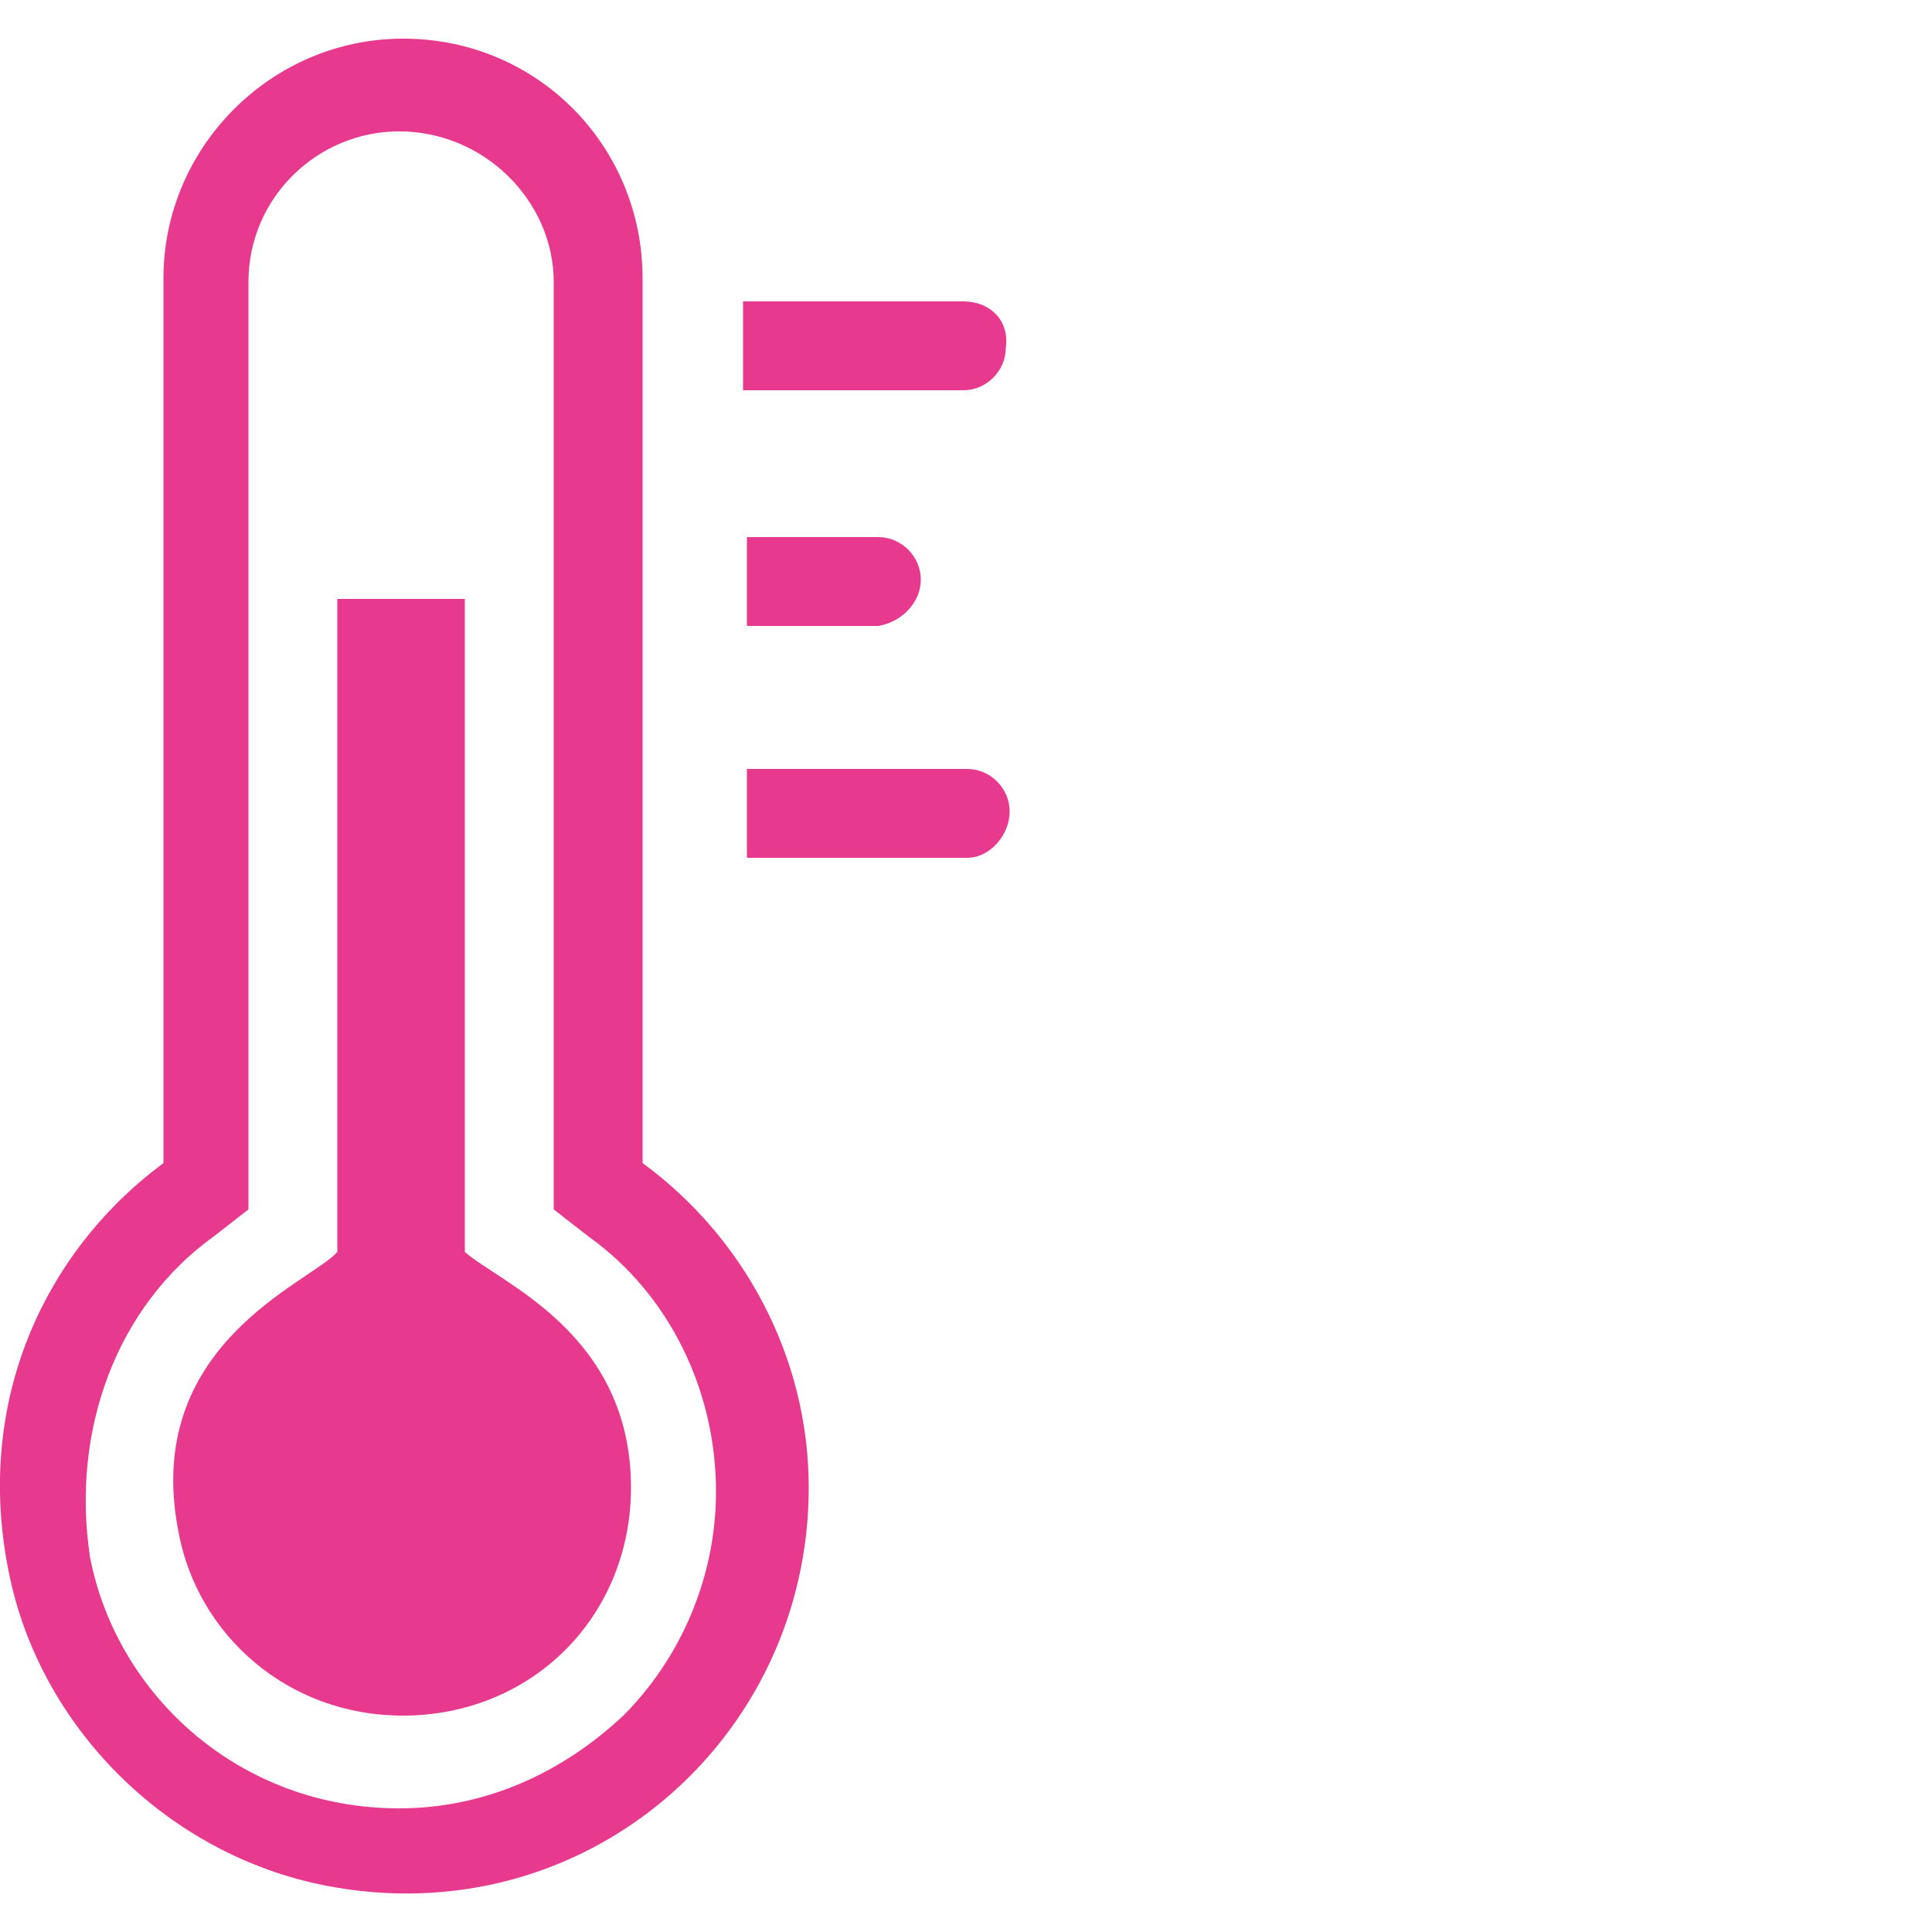
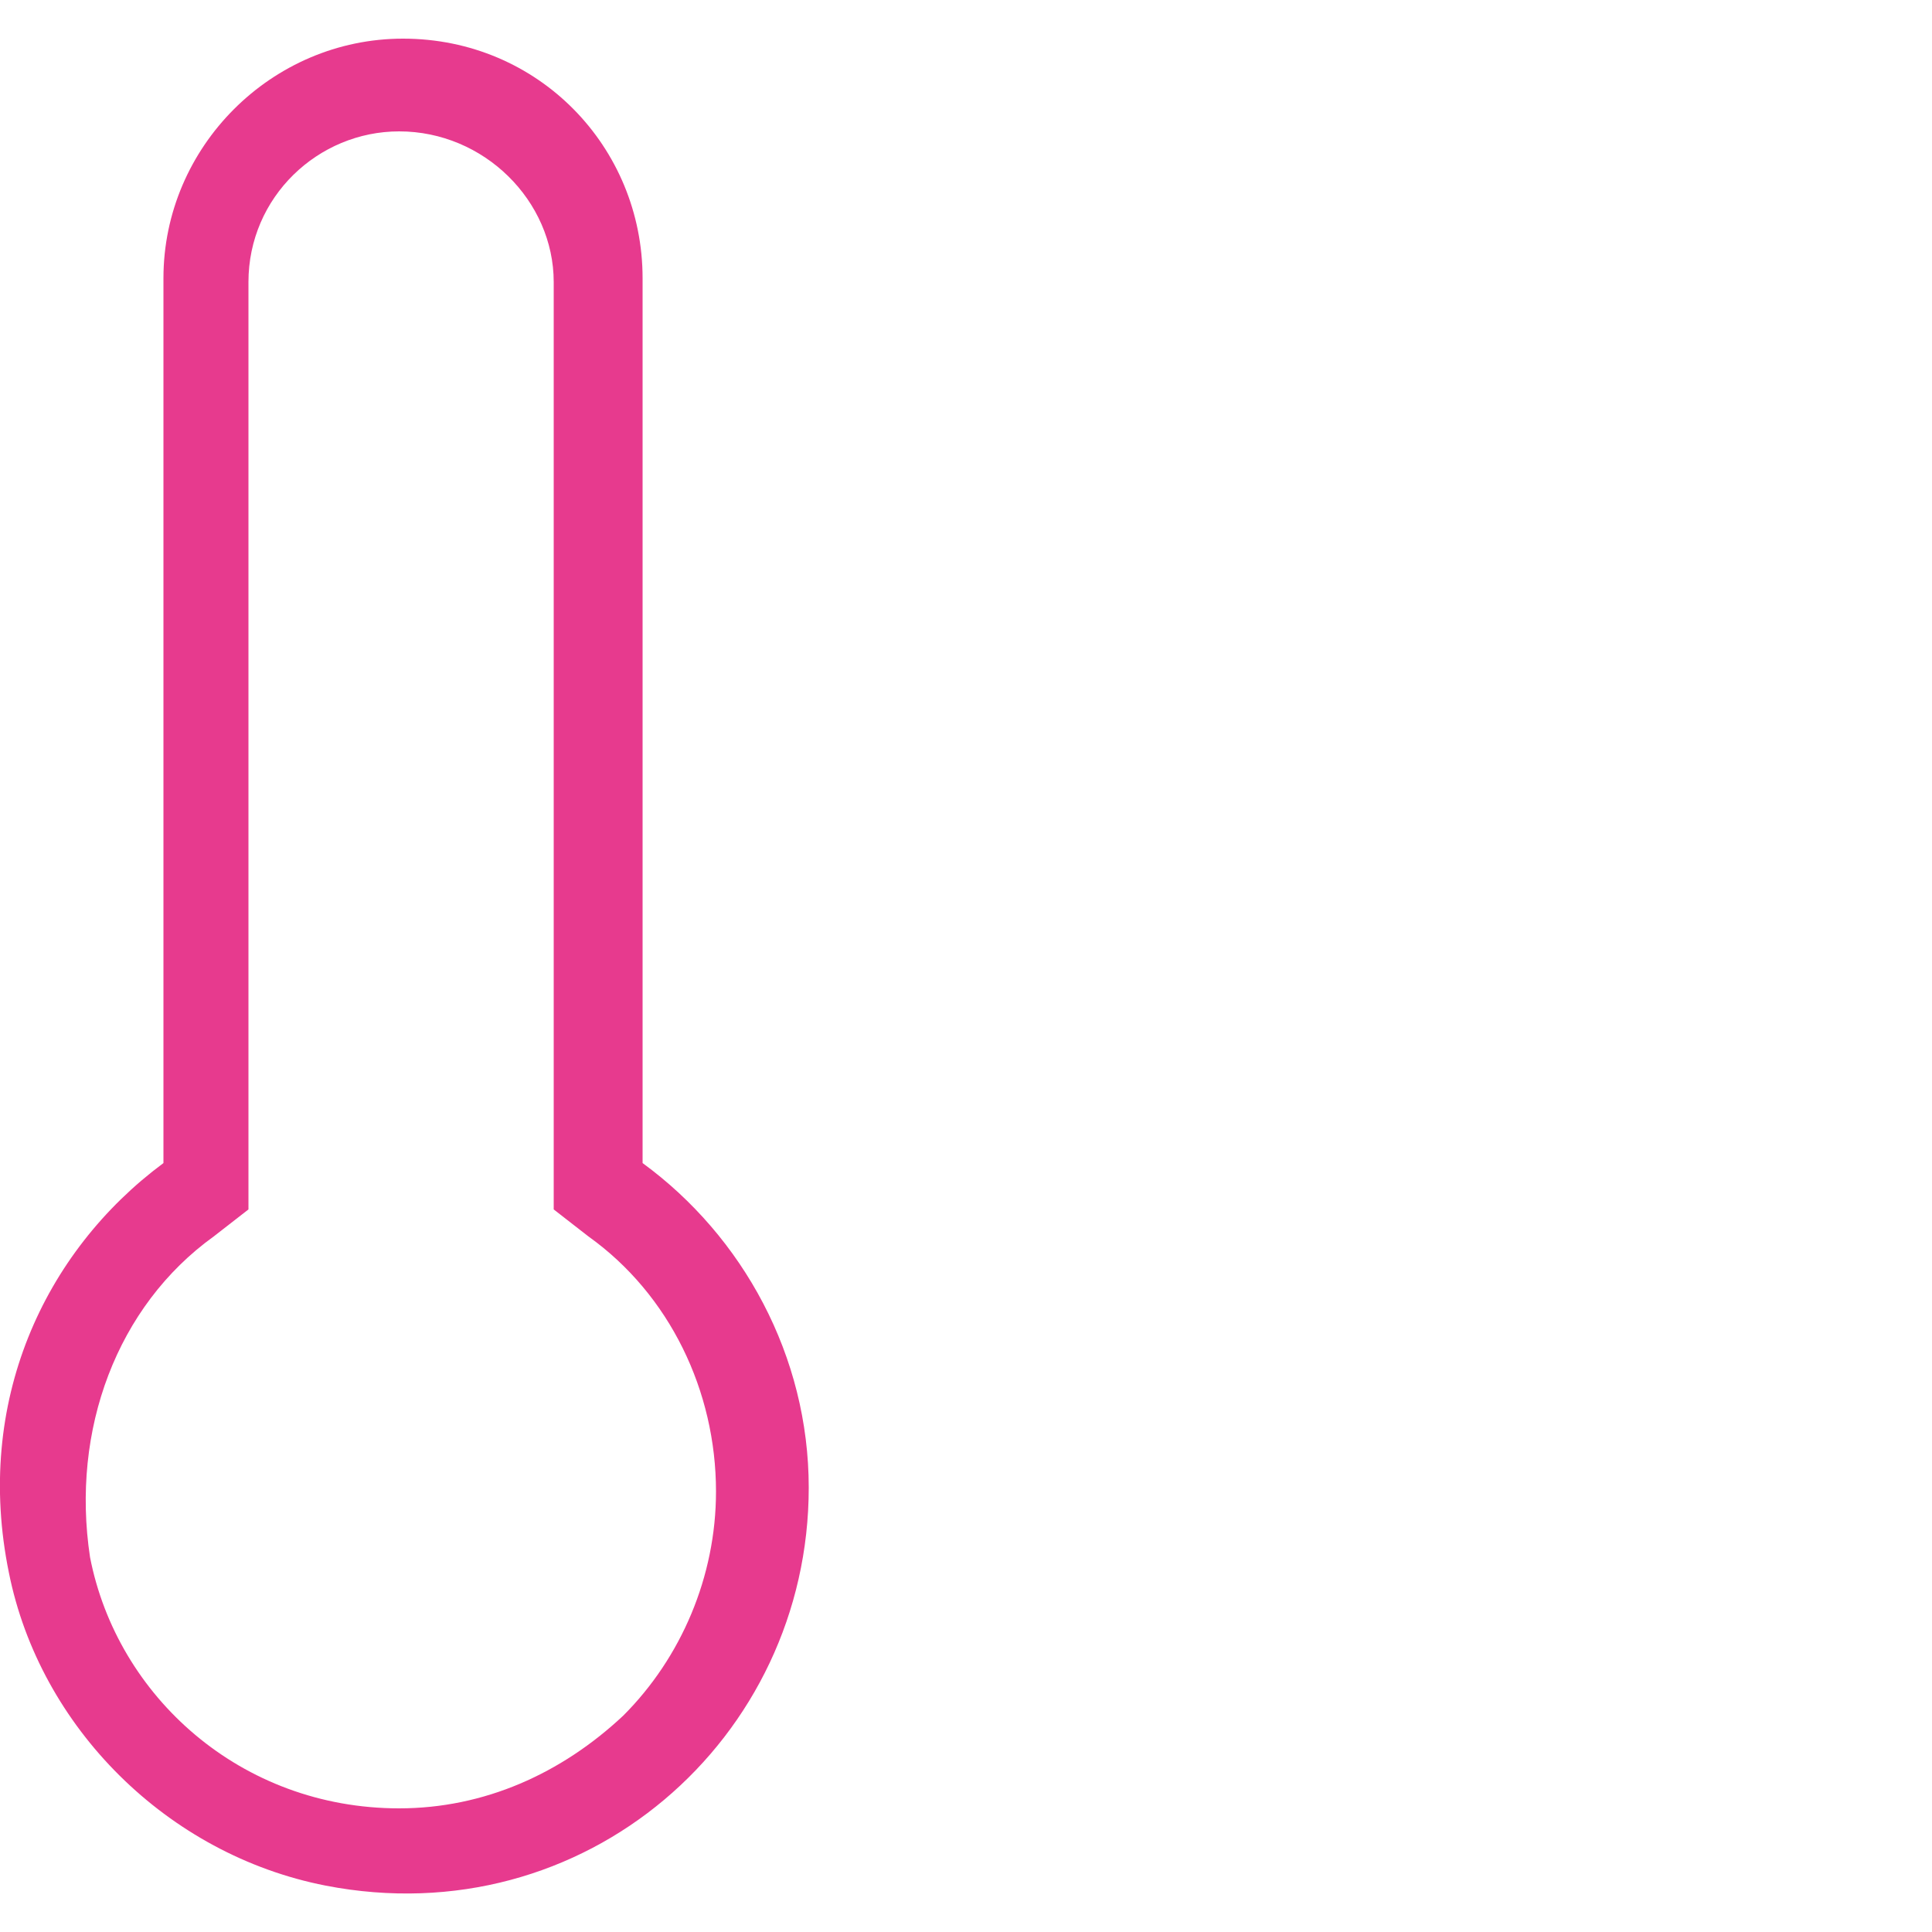
<svg xmlns="http://www.w3.org/2000/svg" id="Livello_1" x="0px" y="0px" width="50px" height="50px" viewBox="0 0 50 50" xml:space="preserve">
  <g>
    <path fill="#E73A8E" d="M8.43,48.8c6.7,1.3,12.5-3.8,12.5-10.3c0-3.4-1.7-6.5-4.3-8.4V7.2c0-3.4-2.7-6.2-6.2-6.2 c-3.4,0-6.2,2.8-6.2,6.2v22.9c-3.1,2.3-4.9,6.2-4,10.6C1.03,44.7,4.33,48,8.43,48.8z M5.53,32l0.9-0.7v-24c0-2.2,1.8-3.9,3.9-3.9 c2.2,0,4,1.8,4,3.9v24l0.9,0.7c2.1,1.5,3.3,4,3.3,6.6c0,2.2-0.9,4.3-2.4,5.8c-1.6,1.5-3.6,2.4-5.8,2.4c-4.1,0-7.3-2.9-8-6.5 C1.83,37,3.03,33.8,5.53,32z" />
-     <path fill="#E73A8E" d="M10.43,44.4c1.6,0,3.1-0.6,4.2-1.7c1.1-1.1,1.7-2.6,1.7-4.2c0-4-3.4-5.3-4.3-6.1V15.5h-3.3v16.9 c-0.7,0.8-5.1,2.4-4.1,7.3C5.13,42.3,7.43,44.4,10.43,44.4z" />
-     <path fill="#E73A8E" d="M24.93,7.8h-5.7v2.3h5.7c0.6,0,1.1-0.5,1.1-1.1C26.13,8.3,25.63,7.8,24.93,7.8z" />
-     <path fill="#E73A8E" d="M23.83,15c0-0.6-0.5-1.1-1.1-1.1h-3.4v2.3h3.4C23.33,16.1,23.83,15.6,23.83,15z" />
-     <path fill="#E73A8E" d="M26.13,21c0-0.6-0.5-1.1-1.1-1.1h-5.7v2.3h5.7C25.63,22.2,26.13,21.6,26.13,21z" />
  </g>
</svg>